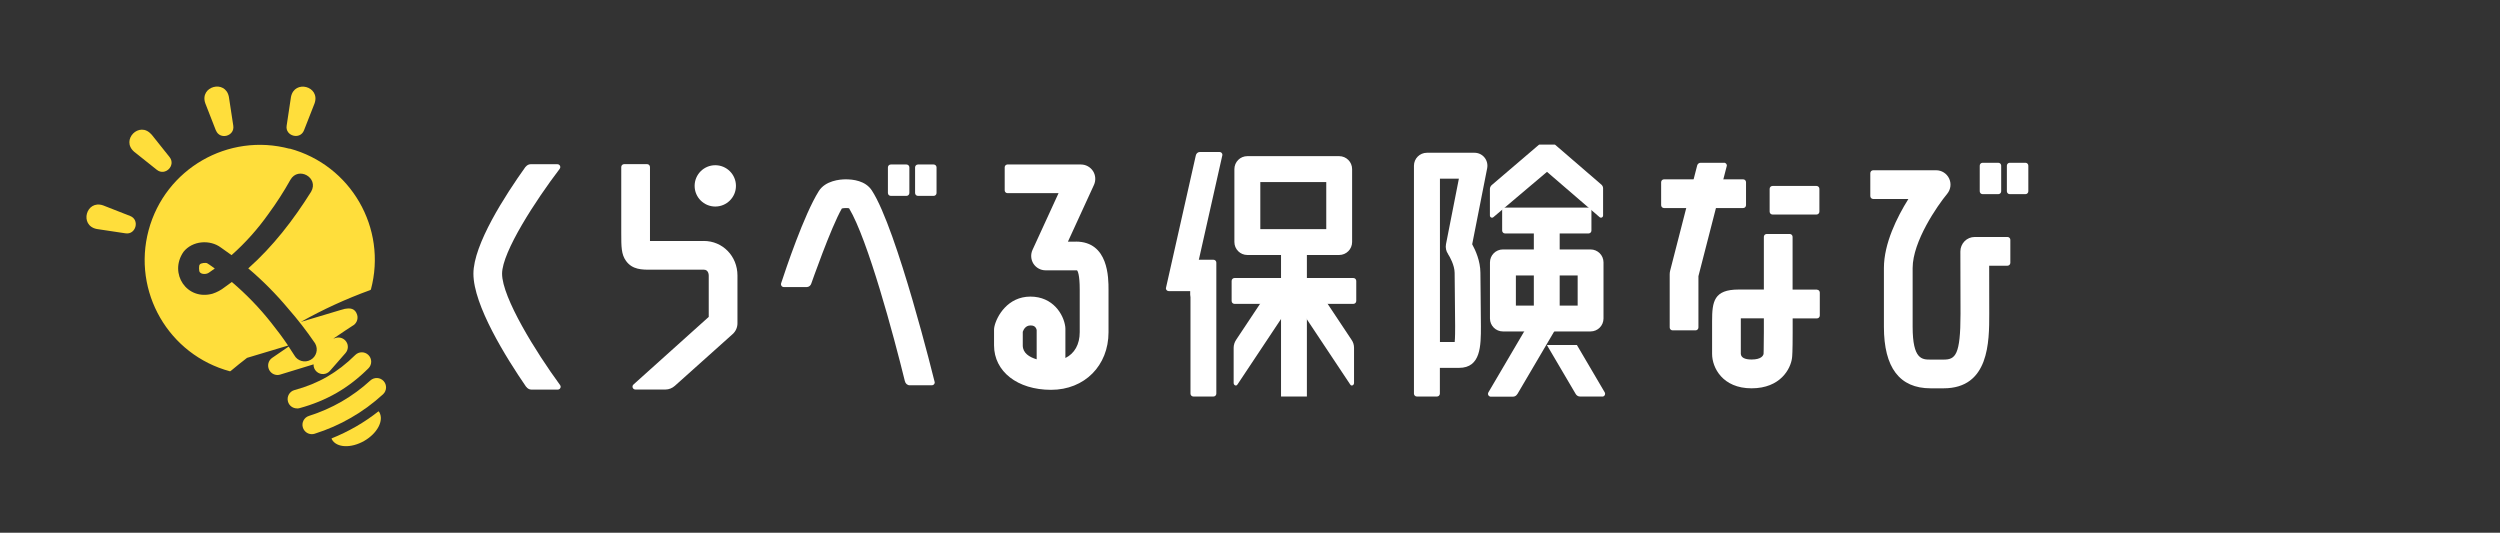
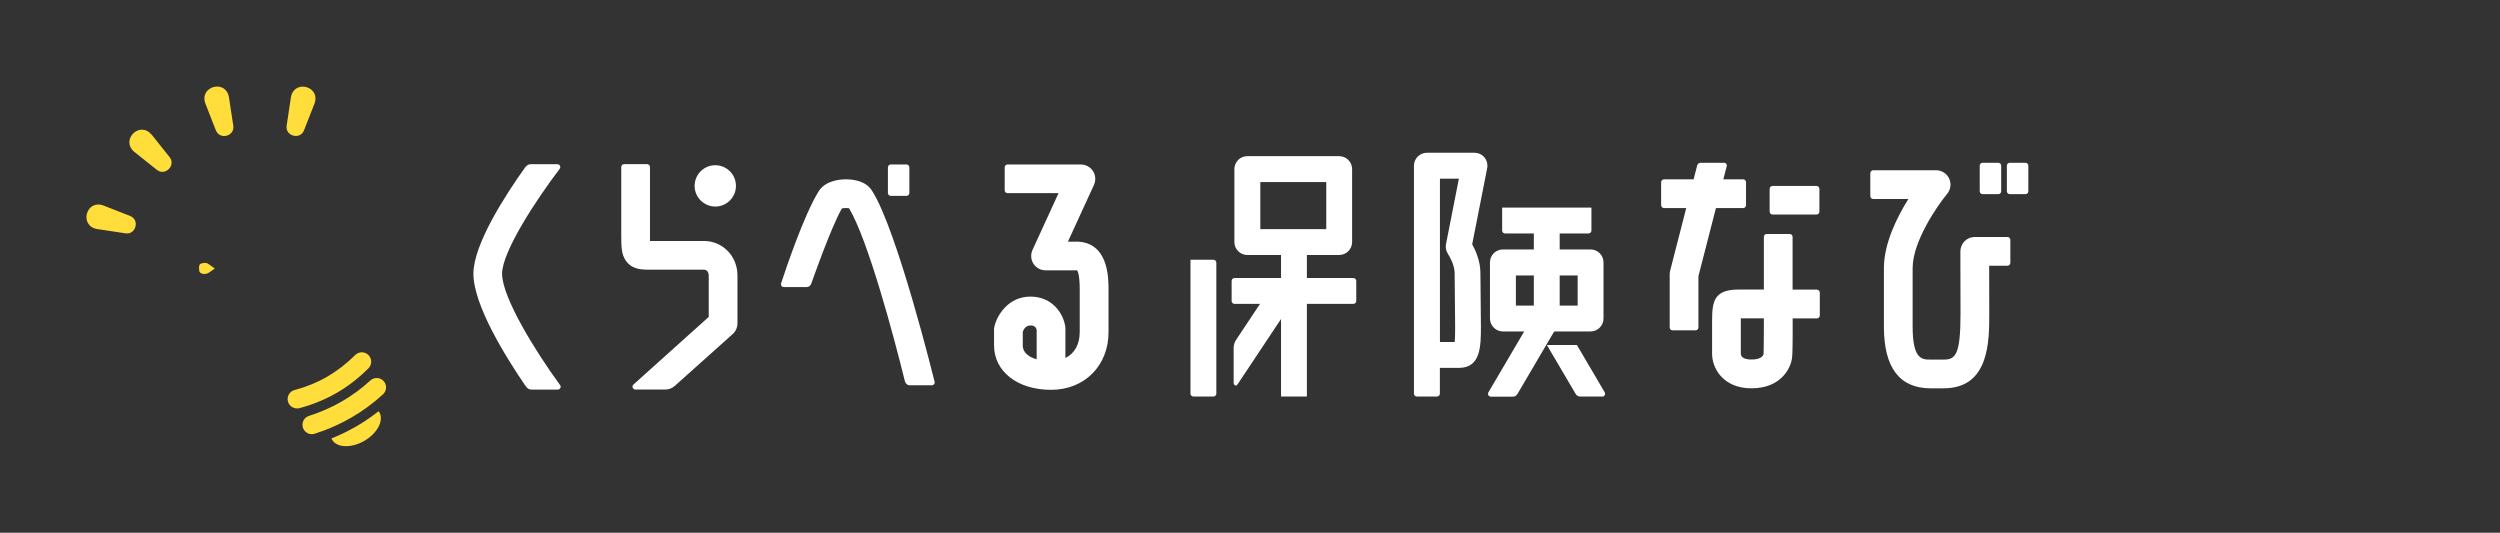
<svg xmlns="http://www.w3.org/2000/svg" width="657" height="140" viewBox="0 0 657 140" fill="none">
  <rect x="0" y="0" width="657" height="140" fill="#333333" stroke="none" />
  <path d="M187.977 54.278C190.977 54.278 193.408 51.847 193.408 48.849C193.408 45.85 190.977 43.419 187.977 43.419C184.978 43.419 182.547 45.85 182.547 48.849C182.547 51.847 184.978 54.278 187.977 54.278Z" fill="white" />
  <path d="M343.449 66.481H336.656V104.205H343.449V66.481Z" fill="white" />
  <path d="M351.929 67.011H327.804C325.931 67.011 324.398 65.497 324.398 63.605V44.441C324.398 42.568 325.912 41.035 327.804 41.035H351.929C353.803 41.035 355.335 42.549 355.335 44.441V63.605C355.335 65.478 353.821 67.011 351.929 67.011ZM331.21 60.219H348.542V47.846H331.21V60.219Z" fill="white" />
  <path d="M417.996 87.103H394.968C393.095 87.103 391.562 85.589 391.562 83.697V68.96C391.562 67.087 393.076 65.554 394.968 65.554H417.996C419.869 65.554 421.402 67.068 421.402 68.96V83.697C421.402 85.57 419.888 87.103 417.996 87.103ZM398.374 80.311H414.609V72.384H398.374V80.311Z" fill="white" />
  <path d="M146.59 102.389C147.006 102.389 147.347 102.049 147.347 101.632C147.347 101.462 147.271 101.311 147.177 101.178C140.876 92.589 131.945 78.211 131.945 71.93C131.945 66.197 140.838 52.557 147.12 44.327H147.101C147.177 44.214 147.252 44.062 147.252 43.911C147.252 43.495 146.912 43.154 146.496 43.154H139.476C138.927 43.154 138.454 43.438 138.151 43.835H138.113C132.777 51.308 124.414 64.23 124.414 71.93C124.414 80.216 132.967 93.932 138.265 101.651H138.302C138.605 102.086 139.097 102.389 139.665 102.389H146.609H146.59Z" fill="white" />
  <path d="M238.226 43.23H234.101C233.683 43.23 233.344 43.569 233.344 43.986V50.722C233.344 51.14 233.683 51.478 234.101 51.478H238.226C238.644 51.478 238.982 51.14 238.982 50.722V43.986C238.982 43.569 238.644 43.23 238.226 43.23Z" fill="white" />
-   <path d="M245.366 43.23H241.241C240.823 43.23 240.484 43.569 240.484 43.986V50.722C240.484 51.14 240.823 51.478 241.241 51.478H245.366C245.784 51.478 246.123 51.14 246.123 50.722V43.986C246.123 43.569 245.784 43.23 245.366 43.23Z" fill="white" />
  <path d="M282.729 63.511H280.648L287.498 48.584C288.027 47.411 287.933 46.049 287.252 44.97C286.551 43.892 285.359 43.23 284.073 43.23H264.716C264.338 43.268 264.054 43.551 264.035 43.93V50.041C264.035 50.438 264.375 50.76 264.773 50.76H278.188L271.338 65.686C270.809 66.859 270.903 68.222 271.584 69.3C272.285 70.378 273.477 71.04 274.763 71.04H282.729C282.937 71.04 283.032 71.059 283.051 71.04C283.202 71.211 283.751 72.1 283.751 76.13V87.292C283.751 90.527 282.37 92.911 279.986 94.084V86.327C279.986 86.157 279.986 86.005 279.948 85.835C279.532 82.657 276.75 77.946 270.79 77.946C264.829 77.946 261.916 83.111 261.329 85.835C261.272 86.1 261.234 86.365 261.234 86.63V90.754C261.234 97.641 267.403 102.446 276.22 102.446C285.038 102.446 291.32 96.07 291.32 87.311V76.149C291.32 73.008 291.32 63.492 282.729 63.492V63.511ZM272.436 94.424C270.487 93.857 268.784 92.76 268.784 90.792V87.197C269.011 86.535 269.579 85.532 270.79 85.532C271.206 85.532 272.152 85.532 272.436 86.705V94.424Z" fill="white" />
  <path d="M525.155 42.776H521.03C520.612 42.776 520.273 43.115 520.273 43.532V50.268C520.273 50.686 520.612 51.024 521.03 51.024H525.155C525.573 51.024 525.912 50.686 525.912 50.268V43.532C525.912 43.115 525.573 42.776 525.155 42.776Z" fill="white" />
  <path d="M532.288 42.776H528.163C527.745 42.776 527.406 43.114 527.406 43.532V50.268C527.406 50.686 527.745 51.024 528.163 51.024H532.288C532.706 51.024 533.045 50.686 533.045 50.268V43.532C533.045 43.114 532.706 42.776 532.288 42.776Z" fill="white" />
  <path d="M477.487 76.111H471.092V62.243C471.092 61.827 470.751 61.487 470.335 61.487H464.299C463.883 61.487 463.542 61.827 463.542 62.224V76.092H456.901C450.411 76.092 449.938 79.233 449.938 84.416V93.005C449.938 96.638 452.7 102.049 460.307 102.049C467.913 102.049 470.581 96.903 470.94 94.103C470.997 93.687 471.111 92.419 471.111 87.33V83.678H477.487C477.904 83.678 478.244 83.338 478.244 82.922V76.887C478.244 76.47 477.923 76.149 477.506 76.13L477.487 76.111ZM463.542 87.311C463.542 91.889 463.448 93.005 463.466 93.005C463.372 93.46 462.861 94.481 460.307 94.481C458.49 94.481 457.563 93.951 457.487 93.005V83.659H463.542V87.311Z" fill="white" />
  <path d="M390.129 41.395C389.486 40.6 388.521 40.146 387.499 40.146H374.992C373.119 40.146 371.586 41.66 371.586 43.551V103.449C371.586 103.865 371.927 104.205 372.343 104.205H377.641C378.057 104.205 378.379 103.884 378.398 103.468V96.676H383.431C389.183 96.676 389.183 90.868 389.183 85.722C389.183 84.284 389.145 80.557 389.107 77.095L389.051 71.665C389.032 68.581 387.764 65.781 386.893 64.192L390.829 44.214C391.018 43.211 390.772 42.189 390.129 41.395ZM380.536 66.765C381.009 67.465 382.258 69.697 382.277 71.703L382.333 77.151C382.371 80.595 382.409 84.303 382.409 85.722C382.409 86.857 382.409 88.711 382.296 89.884H378.417V46.957H383.393L380.006 64.173C379.836 65.081 380.025 66.008 380.555 66.765H380.536Z" fill="white" />
  <path d="M394.766 54.562V60.597C394.766 61.014 395.106 61.354 395.522 61.354H417.472C417.888 61.354 418.228 61.014 418.228 60.597V54.562H394.766Z" fill="white" />
  <path d="M318.895 68.26H312.859V103.449C312.859 103.865 313.2 104.205 313.616 104.205H318.895C319.312 104.205 319.652 103.865 319.652 103.449V69.016C319.652 68.6 319.312 68.26 318.895 68.26Z" fill="white" />
  <path d="M355.668 73.065H324.429C324.011 73.065 323.672 73.404 323.672 73.822V79.1C323.672 79.518 324.011 79.857 324.429 79.857H355.668C356.086 79.857 356.425 79.518 356.425 79.1V73.822C356.425 73.404 356.086 73.065 355.668 73.065Z" fill="white" />
  <path d="M458.099 47.127H437.304C436.886 47.127 436.547 47.466 436.547 47.884V53.919C436.547 54.337 436.886 54.676 437.304 54.676H458.099C458.517 54.676 458.855 54.337 458.855 53.919V47.884C458.855 47.466 458.517 47.127 458.099 47.127Z" fill="white" />
  <path d="M477.38 48.868H465.819C465.401 48.868 465.062 49.206 465.062 49.624V55.622C465.062 56.04 465.401 56.379 465.819 56.379H477.38C477.798 56.379 478.137 56.04 478.137 55.622V49.624C478.137 49.206 477.798 48.868 477.38 48.868Z" fill="white" />
  <path d="M527.599 62.281H518.952C517.949 62.281 516.984 62.678 516.284 63.397C515.584 64.116 515.186 65.081 515.186 66.084C515.186 66.084 515.224 75.714 515.224 82.487C515.224 93.365 513.862 94.5 510.778 94.5H507.353C505.139 94.5 502.642 94.5 502.642 85.892V70.435C502.642 63.416 509.188 53.976 511.724 50.93C512.651 49.795 512.859 48.243 512.235 46.919C511.61 45.595 510.286 44.743 508.81 44.743H492.272C491.856 44.743 491.516 45.084 491.516 45.5V51.535C491.516 51.951 491.856 52.292 492.272 52.292H501.525C498.517 57.097 495.092 64.003 495.092 70.435V85.892C495.092 96.619 499.217 102.049 507.353 102.049H510.778C522.774 102.049 522.774 89.789 522.774 82.468C522.774 78.381 522.774 73.254 522.755 69.83H527.561C527.977 69.83 528.318 69.489 528.318 69.073V63.019C528.318 62.622 527.996 62.3 527.599 62.281Z" fill="white" />
  <path d="M184.95 63.34H171.269C171.118 63.34 170.967 63.34 170.815 63.34C170.815 62.716 170.815 61.959 170.815 61.222V43.892C170.815 43.476 170.475 43.135 170.058 43.135H164.022C163.606 43.135 163.266 43.476 163.266 43.892V61.203C163.266 64.835 163.266 66.841 164.514 68.562C166.18 70.87 168.658 70.908 171.326 70.87H184.969C186.217 70.87 186.255 72.251 186.255 72.403V83.281L166.482 101.046C166.312 101.178 166.217 101.386 166.217 101.614C166.217 102.03 166.558 102.37 166.974 102.37H174.846C175.811 102.37 176.681 101.992 177.343 101.405L192.556 87.784C193.351 87.065 193.805 86.043 193.805 84.965V72.403C193.805 67.314 189.926 63.322 184.95 63.322V63.34Z" fill="white" />
  <path d="M245.651 100.497C245.651 100.497 245.632 100.384 245.613 100.327C245.613 100.327 235.736 60.162 229.113 50.041C227.429 47.468 224.156 47.127 222.245 47.127C220.693 47.127 216.909 47.486 215.187 50.211C211.289 56.435 206.521 70.662 205.272 74.465C205.272 74.465 205.234 74.616 205.234 74.692C205.234 75.108 205.575 75.449 205.991 75.449H211.952H211.97C212.576 75.449 213.068 75.032 213.219 74.484C213.219 74.484 218.404 59.67 221.242 54.789C221.772 54.657 222.604 54.638 223.134 54.733C228.054 62.906 234.847 88.124 237.817 100.232V100.176C237.931 100.781 238.442 101.254 239.085 101.254H244.894C245.31 101.254 245.651 100.914 245.651 100.497Z" fill="white" />
  <path d="M403.092 58.308V82.789L391.153 103.108C391.096 103.222 391.039 103.373 391.039 103.505C391.039 103.884 391.323 104.168 391.663 104.243H397.624C398.116 104.243 398.532 103.959 398.759 103.543V103.581L409.412 85.457C409.715 84.927 409.885 84.341 409.885 83.735V58.346H403.092V58.308Z" fill="white" />
  <path d="M421.199 104.224C421.558 104.168 421.823 103.865 421.823 103.487C421.823 103.335 421.766 103.203 421.71 103.089L414.406 90.659H406.516L414.084 103.524C414.311 103.922 414.728 104.205 415.22 104.205H421.199V104.224Z" fill="white" />
-   <path d="M355.84 91.397C355.84 90.622 355.612 89.903 355.196 89.316L346.454 76.168L340.797 79.933L354.799 100.989C354.893 101.178 355.045 101.311 355.272 101.311C355.594 101.311 355.84 100.989 355.84 100.668V91.397Z" fill="white" />
  <path d="M324.771 101.311C324.979 101.311 325.149 101.178 325.244 100.989L339.246 79.933L333.588 76.168L324.846 89.316C324.449 89.922 324.203 90.641 324.203 91.397V100.668C324.203 100.989 324.449 101.311 324.771 101.311Z" fill="white" />
-   <path d="M321.252 40.695C321.252 40.278 320.911 39.938 320.495 39.938H315.348C314.781 39.938 314.346 40.354 314.251 40.884L306.436 75.581C306.436 75.581 306.398 75.713 306.398 75.77C306.398 76.186 306.758 76.508 307.174 76.508H312.832V77.984H312.87L321.214 40.884C321.214 40.884 321.252 40.77 321.252 40.695Z" fill="white" />
-   <path d="M408.784 38.103C408.784 38.103 408.671 38.046 408.614 38.008H404.508C404.508 38.008 404.395 38.065 404.357 38.103L392.001 48.66C391.736 48.924 391.547 49.265 391.547 49.662V56.643C391.547 56.965 391.793 57.211 392.115 57.211C392.247 57.211 392.379 57.154 392.474 57.059L406.552 45.16L420.364 57.059C420.459 57.135 420.592 57.211 420.724 57.211C421.046 57.211 421.292 56.965 421.292 56.643V49.473C421.292 49.095 421.121 48.773 420.856 48.527L408.766 38.103H408.784Z" fill="white" />
  <path d="M453.045 42.776H446.914C446.479 42.776 446.138 43.078 446.025 43.457L438.91 71.154C438.835 71.457 438.797 71.778 438.797 72.1V86.062C438.797 86.478 439.137 86.819 439.554 86.819H445.59C446.006 86.819 446.347 86.478 446.347 86.062V72.573L453.783 43.665C453.783 43.627 453.821 43.57 453.821 43.514C453.821 43.097 453.48 42.757 453.064 42.757L453.045 42.776Z" fill="white" />
  <path d="M78.038 107.327C76.959 107.327 75.957 106.608 75.673 105.511C75.313 104.205 76.108 102.843 77.413 102.503C80.517 101.67 83.393 100.497 86.004 98.984C88.615 97.47 91.075 95.559 93.345 93.308C94.31 92.343 95.862 92.343 96.827 93.308C97.792 94.273 97.792 95.824 96.827 96.789C94.254 99.362 91.453 101.538 88.464 103.26C85.474 104.981 82.182 106.324 78.681 107.27C78.473 107.327 78.246 107.346 78.038 107.346V107.327Z" fill="#FFDE3B" />
  <path d="M81.949 114.1C80.908 114.1 79.943 113.438 79.603 112.378C79.186 111.092 79.905 109.692 81.211 109.295C84.2 108.349 87.095 107.081 89.782 105.53C92.469 103.978 95.005 102.124 97.332 99.987C98.335 99.078 99.886 99.135 100.814 100.138C101.722 101.141 101.665 102.692 100.662 103.619C98.07 105.984 95.251 108.065 92.242 109.787C89.252 111.527 86.036 112.927 82.687 113.987C82.441 114.062 82.195 114.1 81.949 114.1Z" fill="#FFDE3B" />
  <path d="M87.125 115.216C87.163 115.311 87.182 115.424 87.239 115.519C88.487 117.695 92.291 117.846 95.734 115.86C99.178 113.873 100.938 110.505 99.689 108.33C99.632 108.235 99.556 108.16 99.481 108.084C97.626 109.541 95.659 110.884 93.558 112.095C91.458 113.305 89.301 114.346 87.125 115.216Z" fill="#FFDE3B" />
  <path d="M39.796 35.303L44.564 41.281C46.305 43.495 43.391 46.37 41.215 44.63L35.236 39.862C31.66 36.741 36.674 31.727 39.777 35.322L39.796 35.303Z" fill="#FFDE3B" />
  <path d="M56.727 34.262L53.946 27.13C52.395 22.646 59.263 20.811 60.152 25.465L61.306 33.032C61.723 35.814 57.749 36.854 56.746 34.262H56.727Z" fill="#FFDE3B" />
  <path d="M82.674 27.149L79.893 34.243C78.89 36.854 74.878 35.757 75.333 33.014L76.468 25.484C77.376 20.83 84.226 22.665 82.674 27.149Z" fill="#FFDE3B" />
  <path d="M32.967 61.316L25.436 60.181C20.781 59.273 22.617 52.424 27.101 53.976L34.197 56.757C36.808 57.76 35.71 61.77 32.967 61.316Z" fill="#FFDE3B" />
-   <path d="M76.143 39.105C59.984 34.773 43.389 44.365 39.056 60.503C34.723 76.659 44.317 93.251 60.457 97.584L60.703 97.433C62.084 96.278 63.484 95.143 64.922 94.046C68.234 93.062 72.018 91.908 75.707 90.811C74.326 88.768 72.85 86.781 71.299 84.851C68.215 80.935 64.733 77.341 60.93 74.106C60.324 74.559 59.7 75.014 59.056 75.468C58.092 76.224 57.013 76.811 55.84 77.189C49.123 79.043 44.317 71.873 48.215 66.197C50.58 63.208 55.197 62.924 58.035 65.043C58.981 65.687 59.927 66.368 60.854 67.049C64.506 63.814 67.76 60.162 70.58 56.17C72.68 53.314 74.591 50.343 76.313 47.26C78.394 43.608 83.882 46.711 81.762 50.381C77.07 57.854 71.753 64.741 65.244 70.53C69.047 73.746 72.548 77.284 75.745 81.106C78.243 83.962 80.57 86.951 82.709 90.092C82.746 90.168 82.803 90.224 82.841 90.3C83.692 91.814 83.144 93.743 81.611 94.576C80.097 95.427 78.167 94.878 77.335 93.346C76.862 92.589 76.37 91.832 75.859 91.076C74.534 91.984 73.096 92.968 71.526 94.046C70.523 94.727 70.182 96.051 70.712 97.149C71.129 98.019 71.999 98.549 72.926 98.549C73.172 98.549 73.399 98.511 73.645 98.435L82.406 95.749C82.368 96.468 82.652 97.187 83.238 97.697C84.26 98.587 85.812 98.492 86.701 97.47L90.807 92.778C91.526 91.946 91.621 90.735 91.015 89.827C90.41 88.9 89.274 88.484 88.234 88.805L87.59 88.995C90.183 87.235 92.131 85.93 92.605 85.646C93.664 85.116 94.213 83.868 93.853 82.714C93.323 81.011 91.98 80.916 90.731 81.162V81.124C90.731 81.124 90.618 81.162 90.504 81.2C90.145 81.276 89.785 81.389 89.463 81.484L79.038 84.606C84.96 81.276 91.034 78.514 97.221 76.262L97.467 76.111C101.8 59.954 92.207 43.362 76.067 39.03L76.143 39.105Z" fill="#FFDE3B" />
  <path d="M52.511 69.508C52.208 69.697 52.265 71.343 52.511 71.533C52.965 72.138 54.233 72.138 54.914 71.646C55.425 71.305 55.936 70.927 56.447 70.568C55.974 70.227 55.52 69.887 55.047 69.565C54.838 69.433 54.536 69.224 54.422 69.168C54.081 68.997 52.719 69.111 52.511 69.508Z" fill="#FFDE3B" />
</svg>